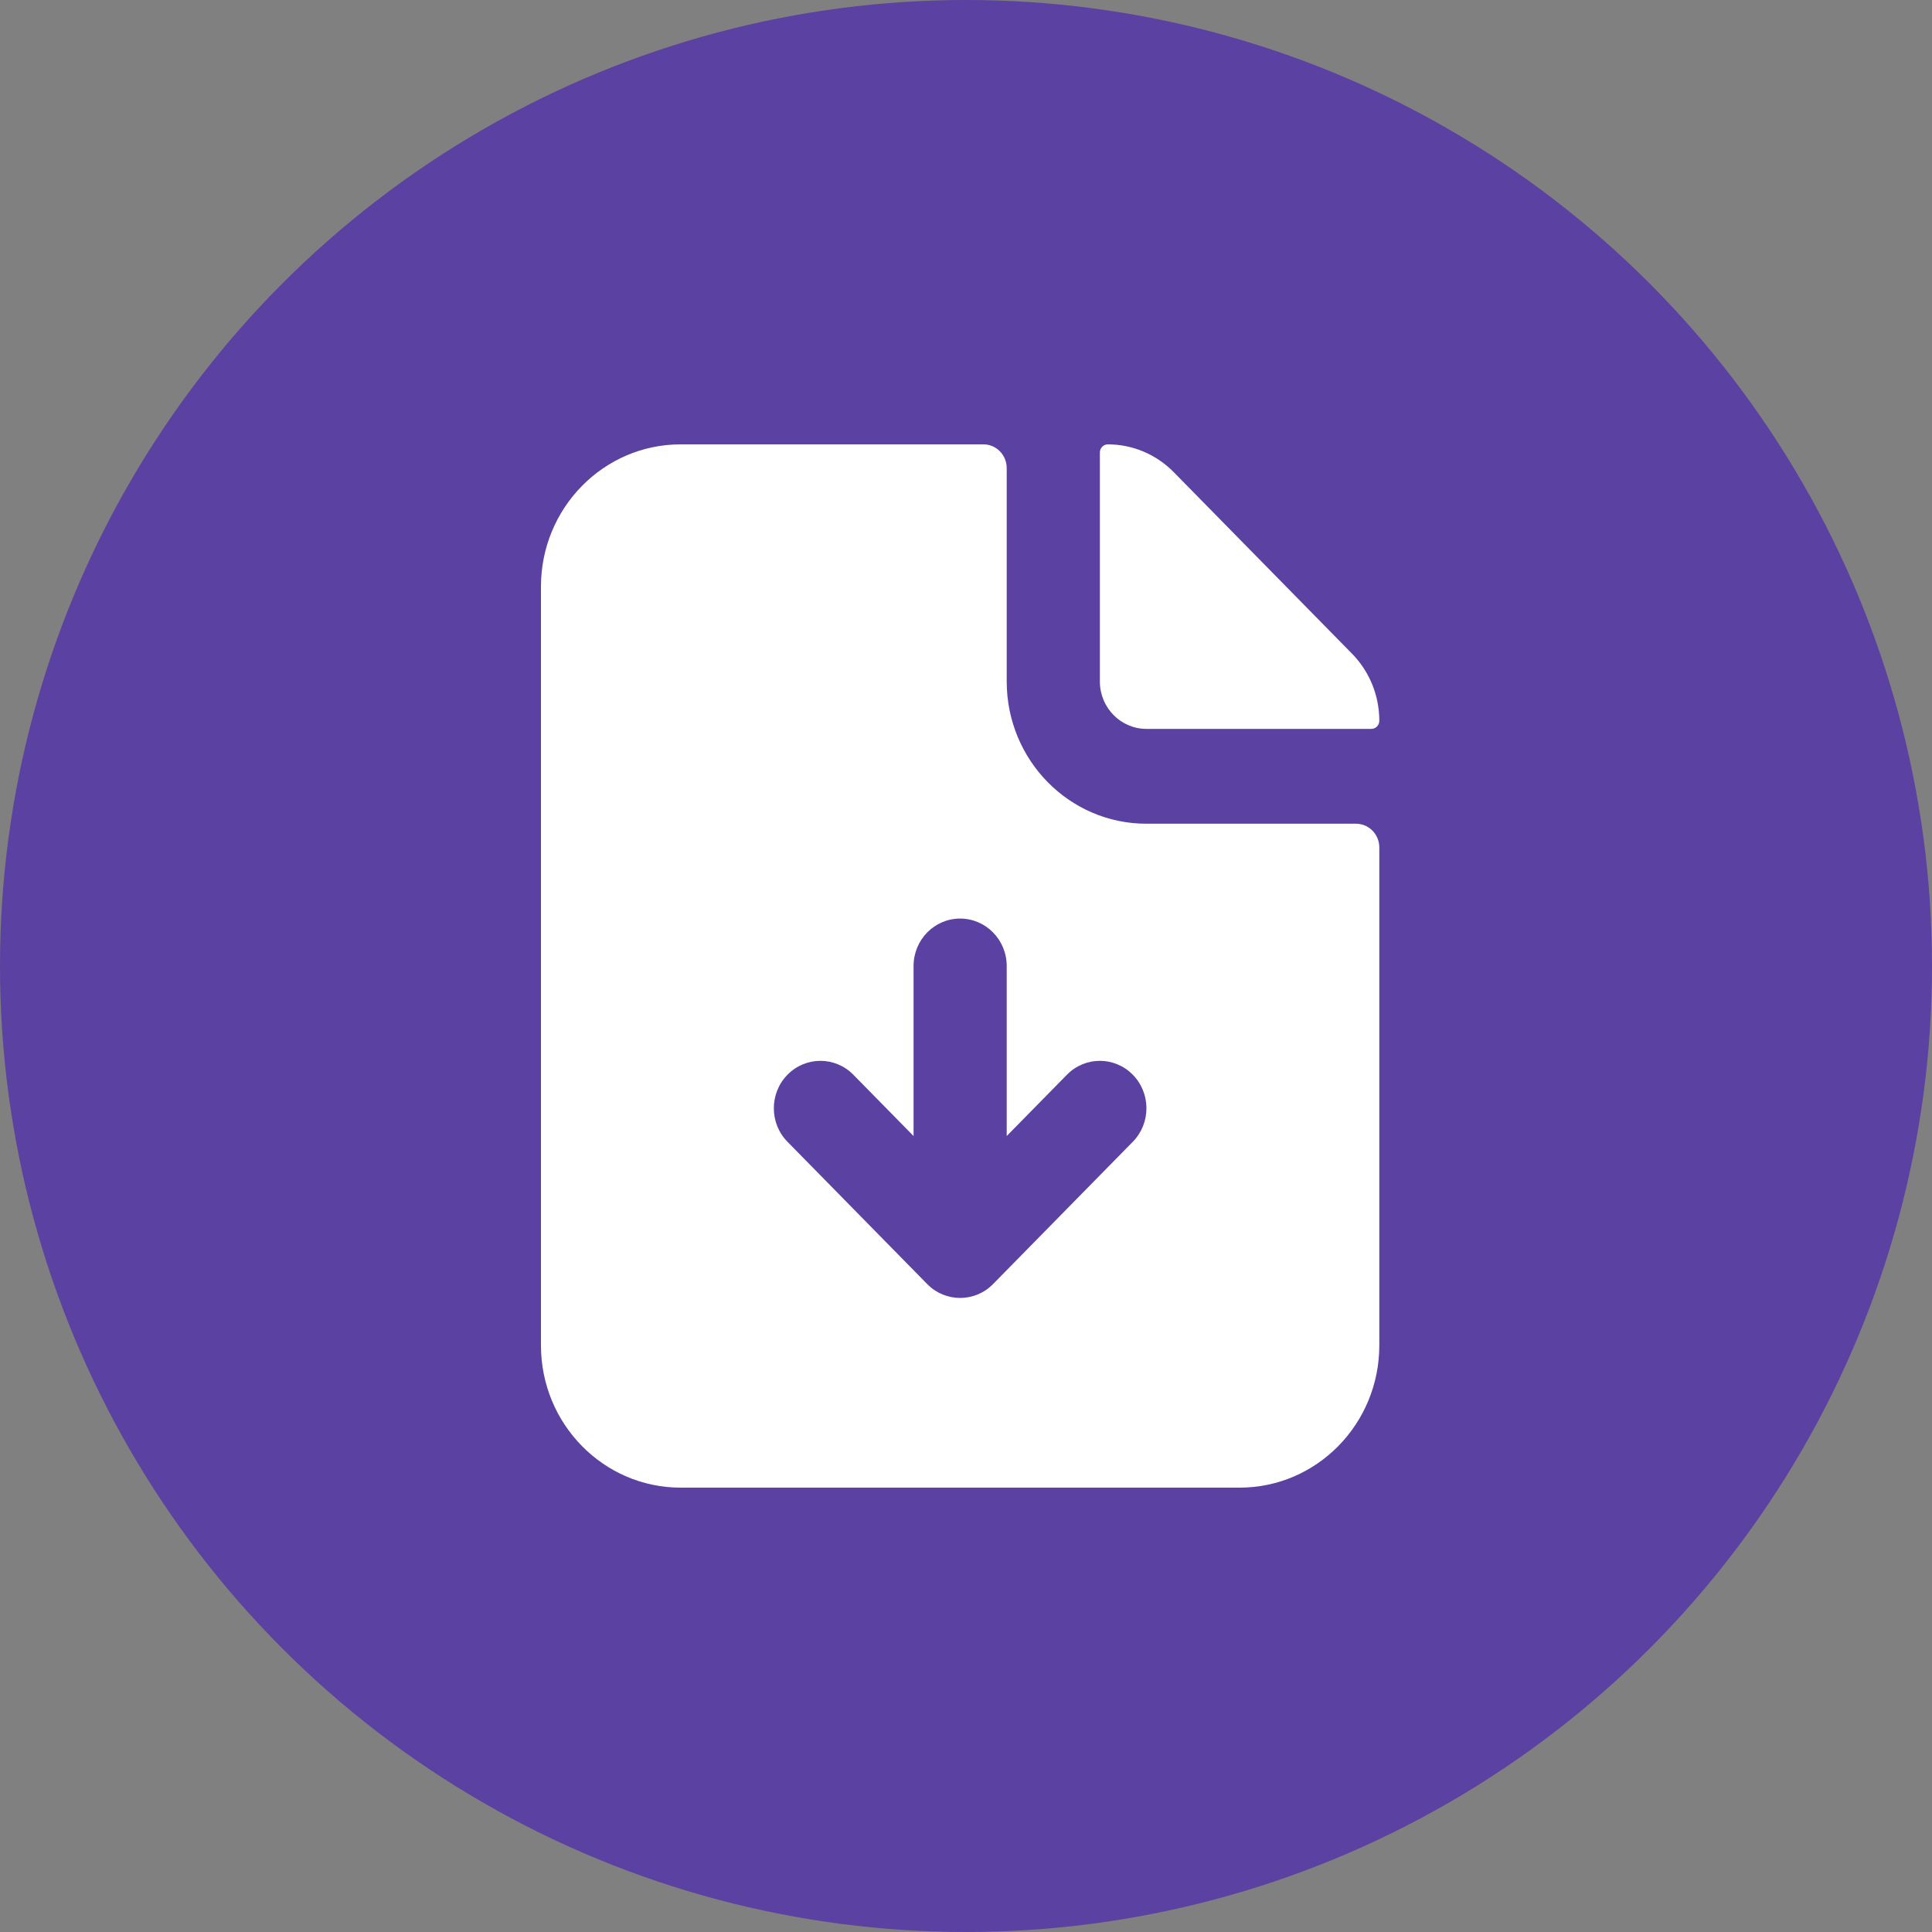
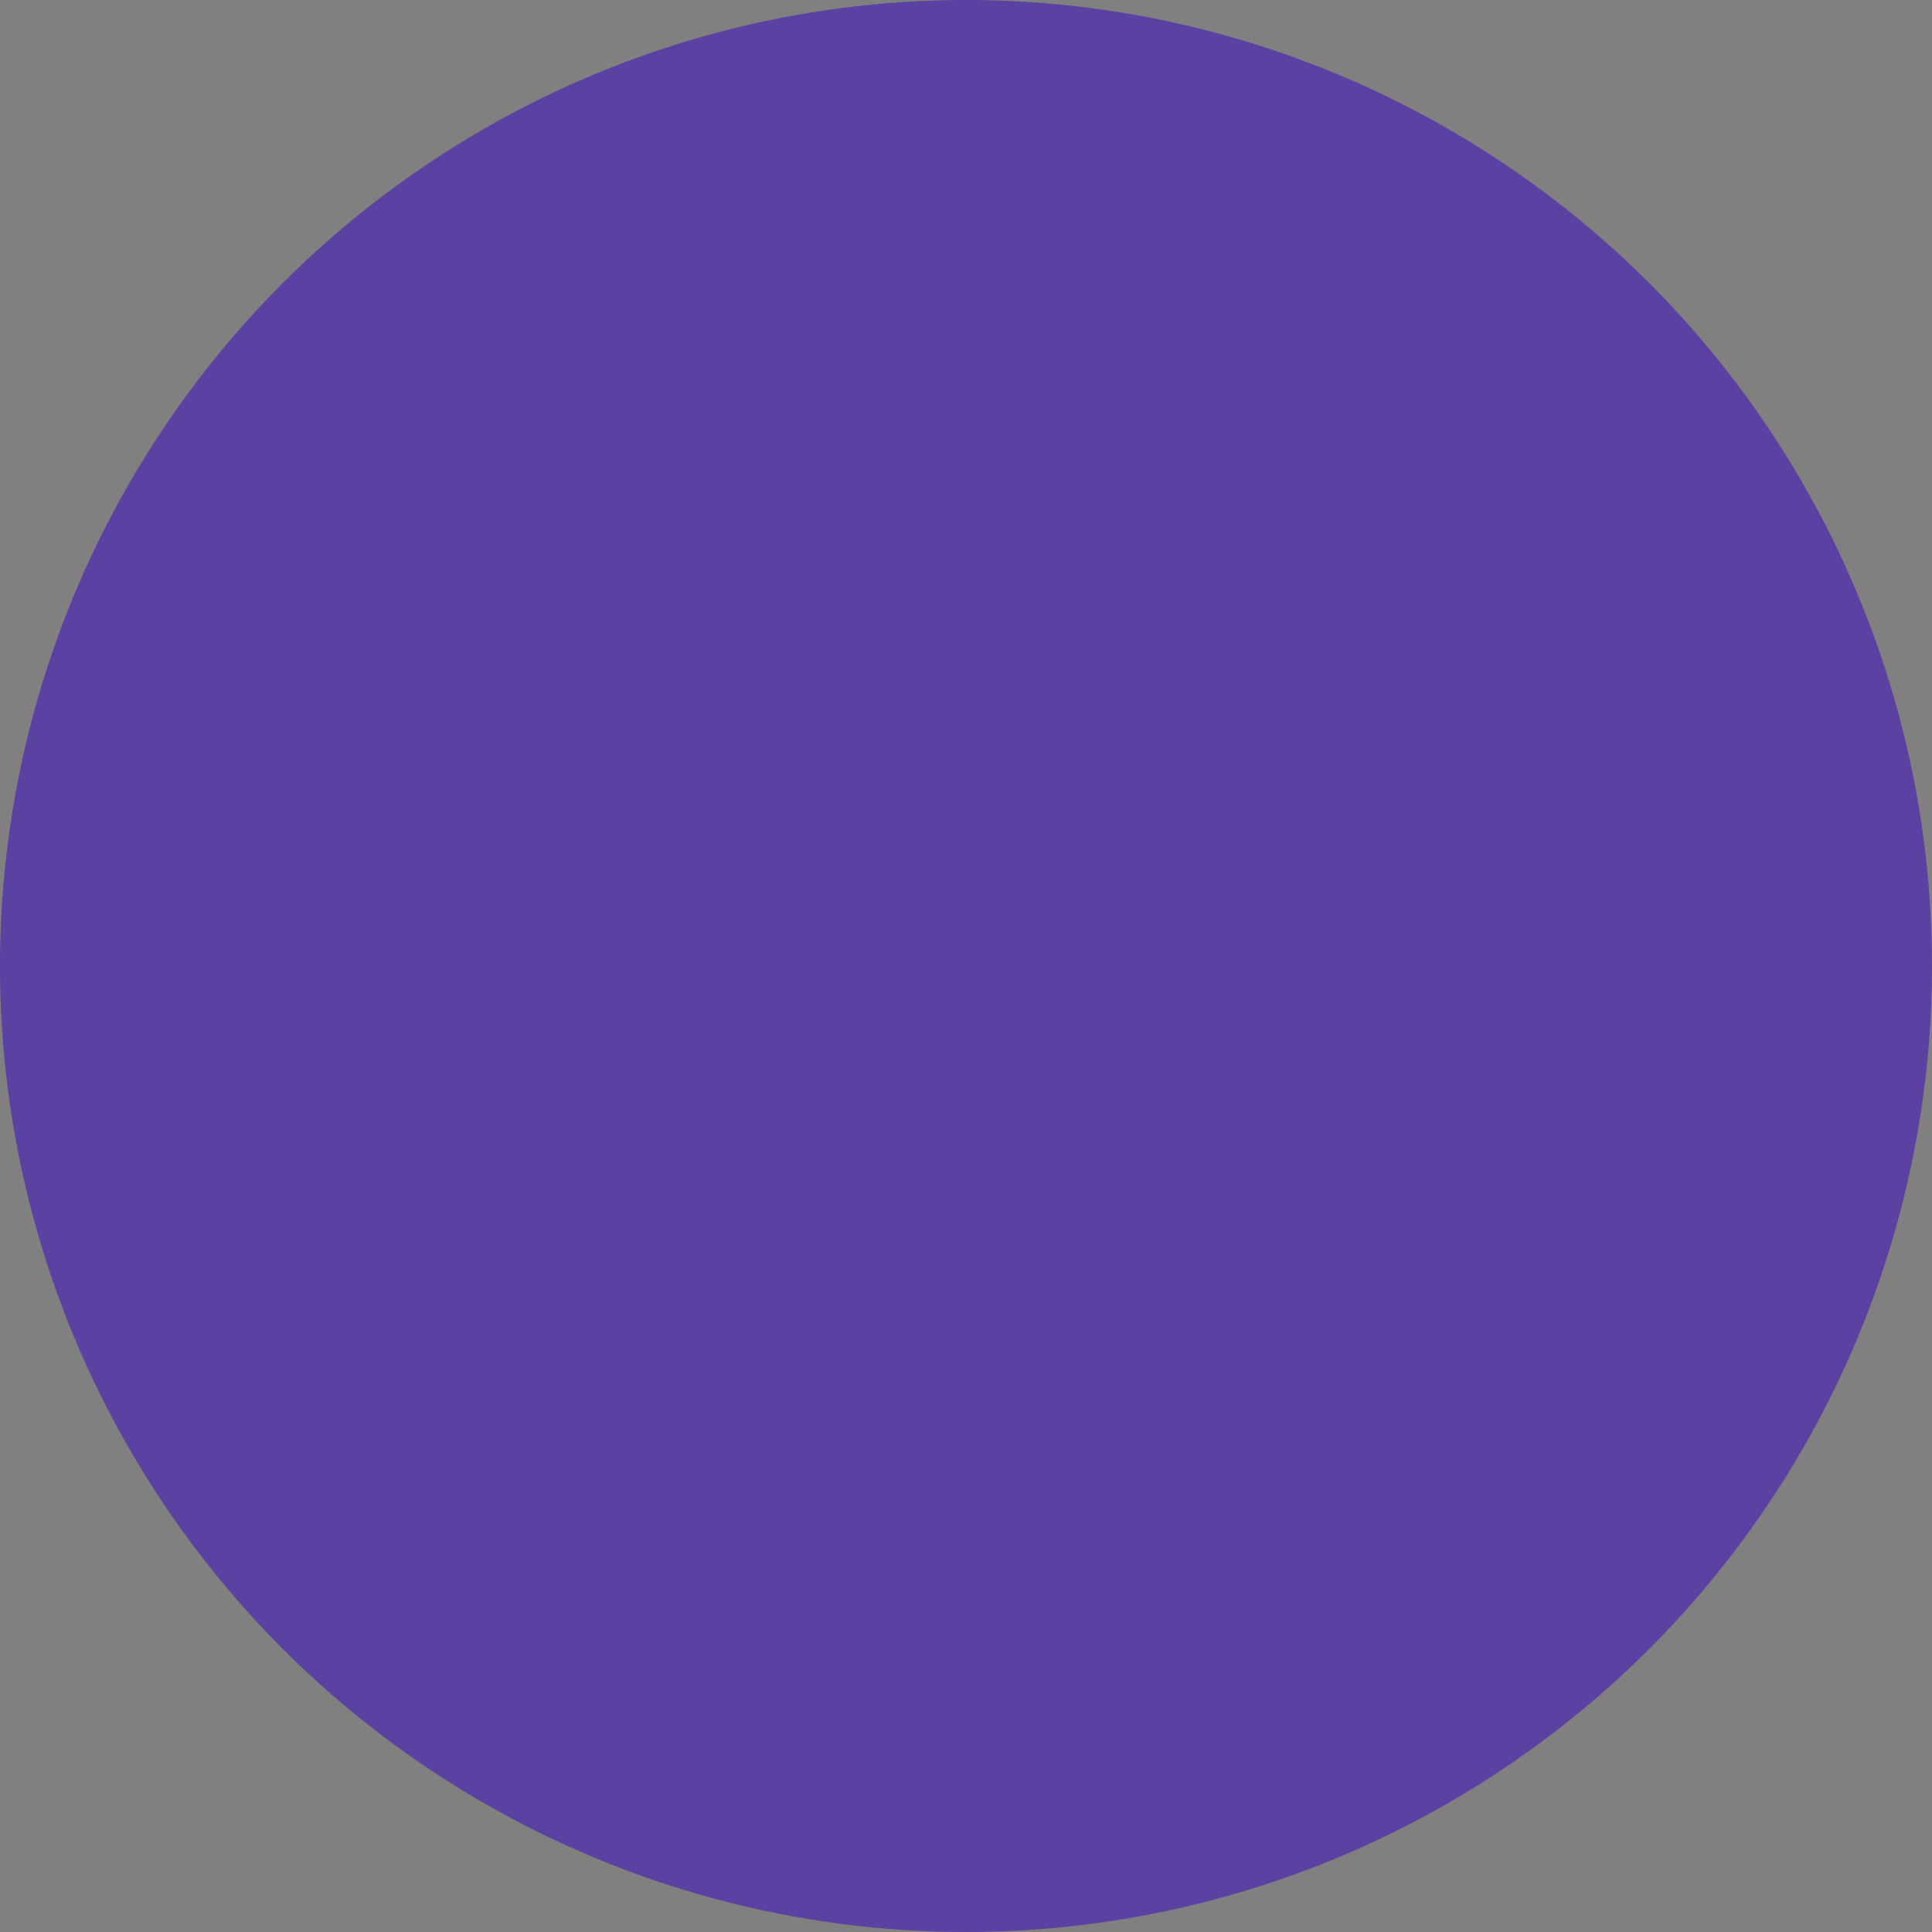
<svg xmlns="http://www.w3.org/2000/svg" width="100" height="100" viewBox="0 0 100 100" fill="none">
  <rect x="0" y="0" width="100" height="100" fill="#808080" stroke="none" />
  <circle cx="50" cy="50" r="50" fill="#5B41A1" />
-   <path fill-rule="evenodd" clip-rule="evenodd" d="M50.902 23C51.567 23 52.107 23.549 52.107 24.227V35.273C52.107 39.34 55.345 42.636 59.339 42.636H70.188C70.853 42.636 71.393 43.186 71.393 43.864V69.636C71.393 73.703 68.155 77 64.161 77H35.232C31.238 77 28 73.703 28 69.636V30.364C28 26.297 31.238 23 35.232 23H50.902ZM52.107 50C52.107 48.644 51.028 47.545 49.696 47.545C48.365 47.545 47.286 48.644 47.286 50V58.801L44.169 55.628C43.227 54.669 41.701 54.669 40.76 55.628C39.818 56.587 39.818 58.141 40.76 59.099L47.992 66.463C48.933 67.421 50.46 67.421 51.401 66.463L58.633 59.099C59.575 58.141 59.575 56.587 58.633 55.628C57.692 54.669 56.165 54.669 55.224 55.628L52.107 58.801V50ZM56.929 23.421C56.929 23.189 57.114 23 57.342 23C58.621 23 59.847 23.517 60.752 24.438L69.981 33.835C70.885 34.755 71.393 36.004 71.393 37.306C71.393 37.539 71.208 37.727 70.979 37.727H59.339C58.008 37.727 56.929 36.628 56.929 35.273V23.421Z" fill="white" />
</svg>